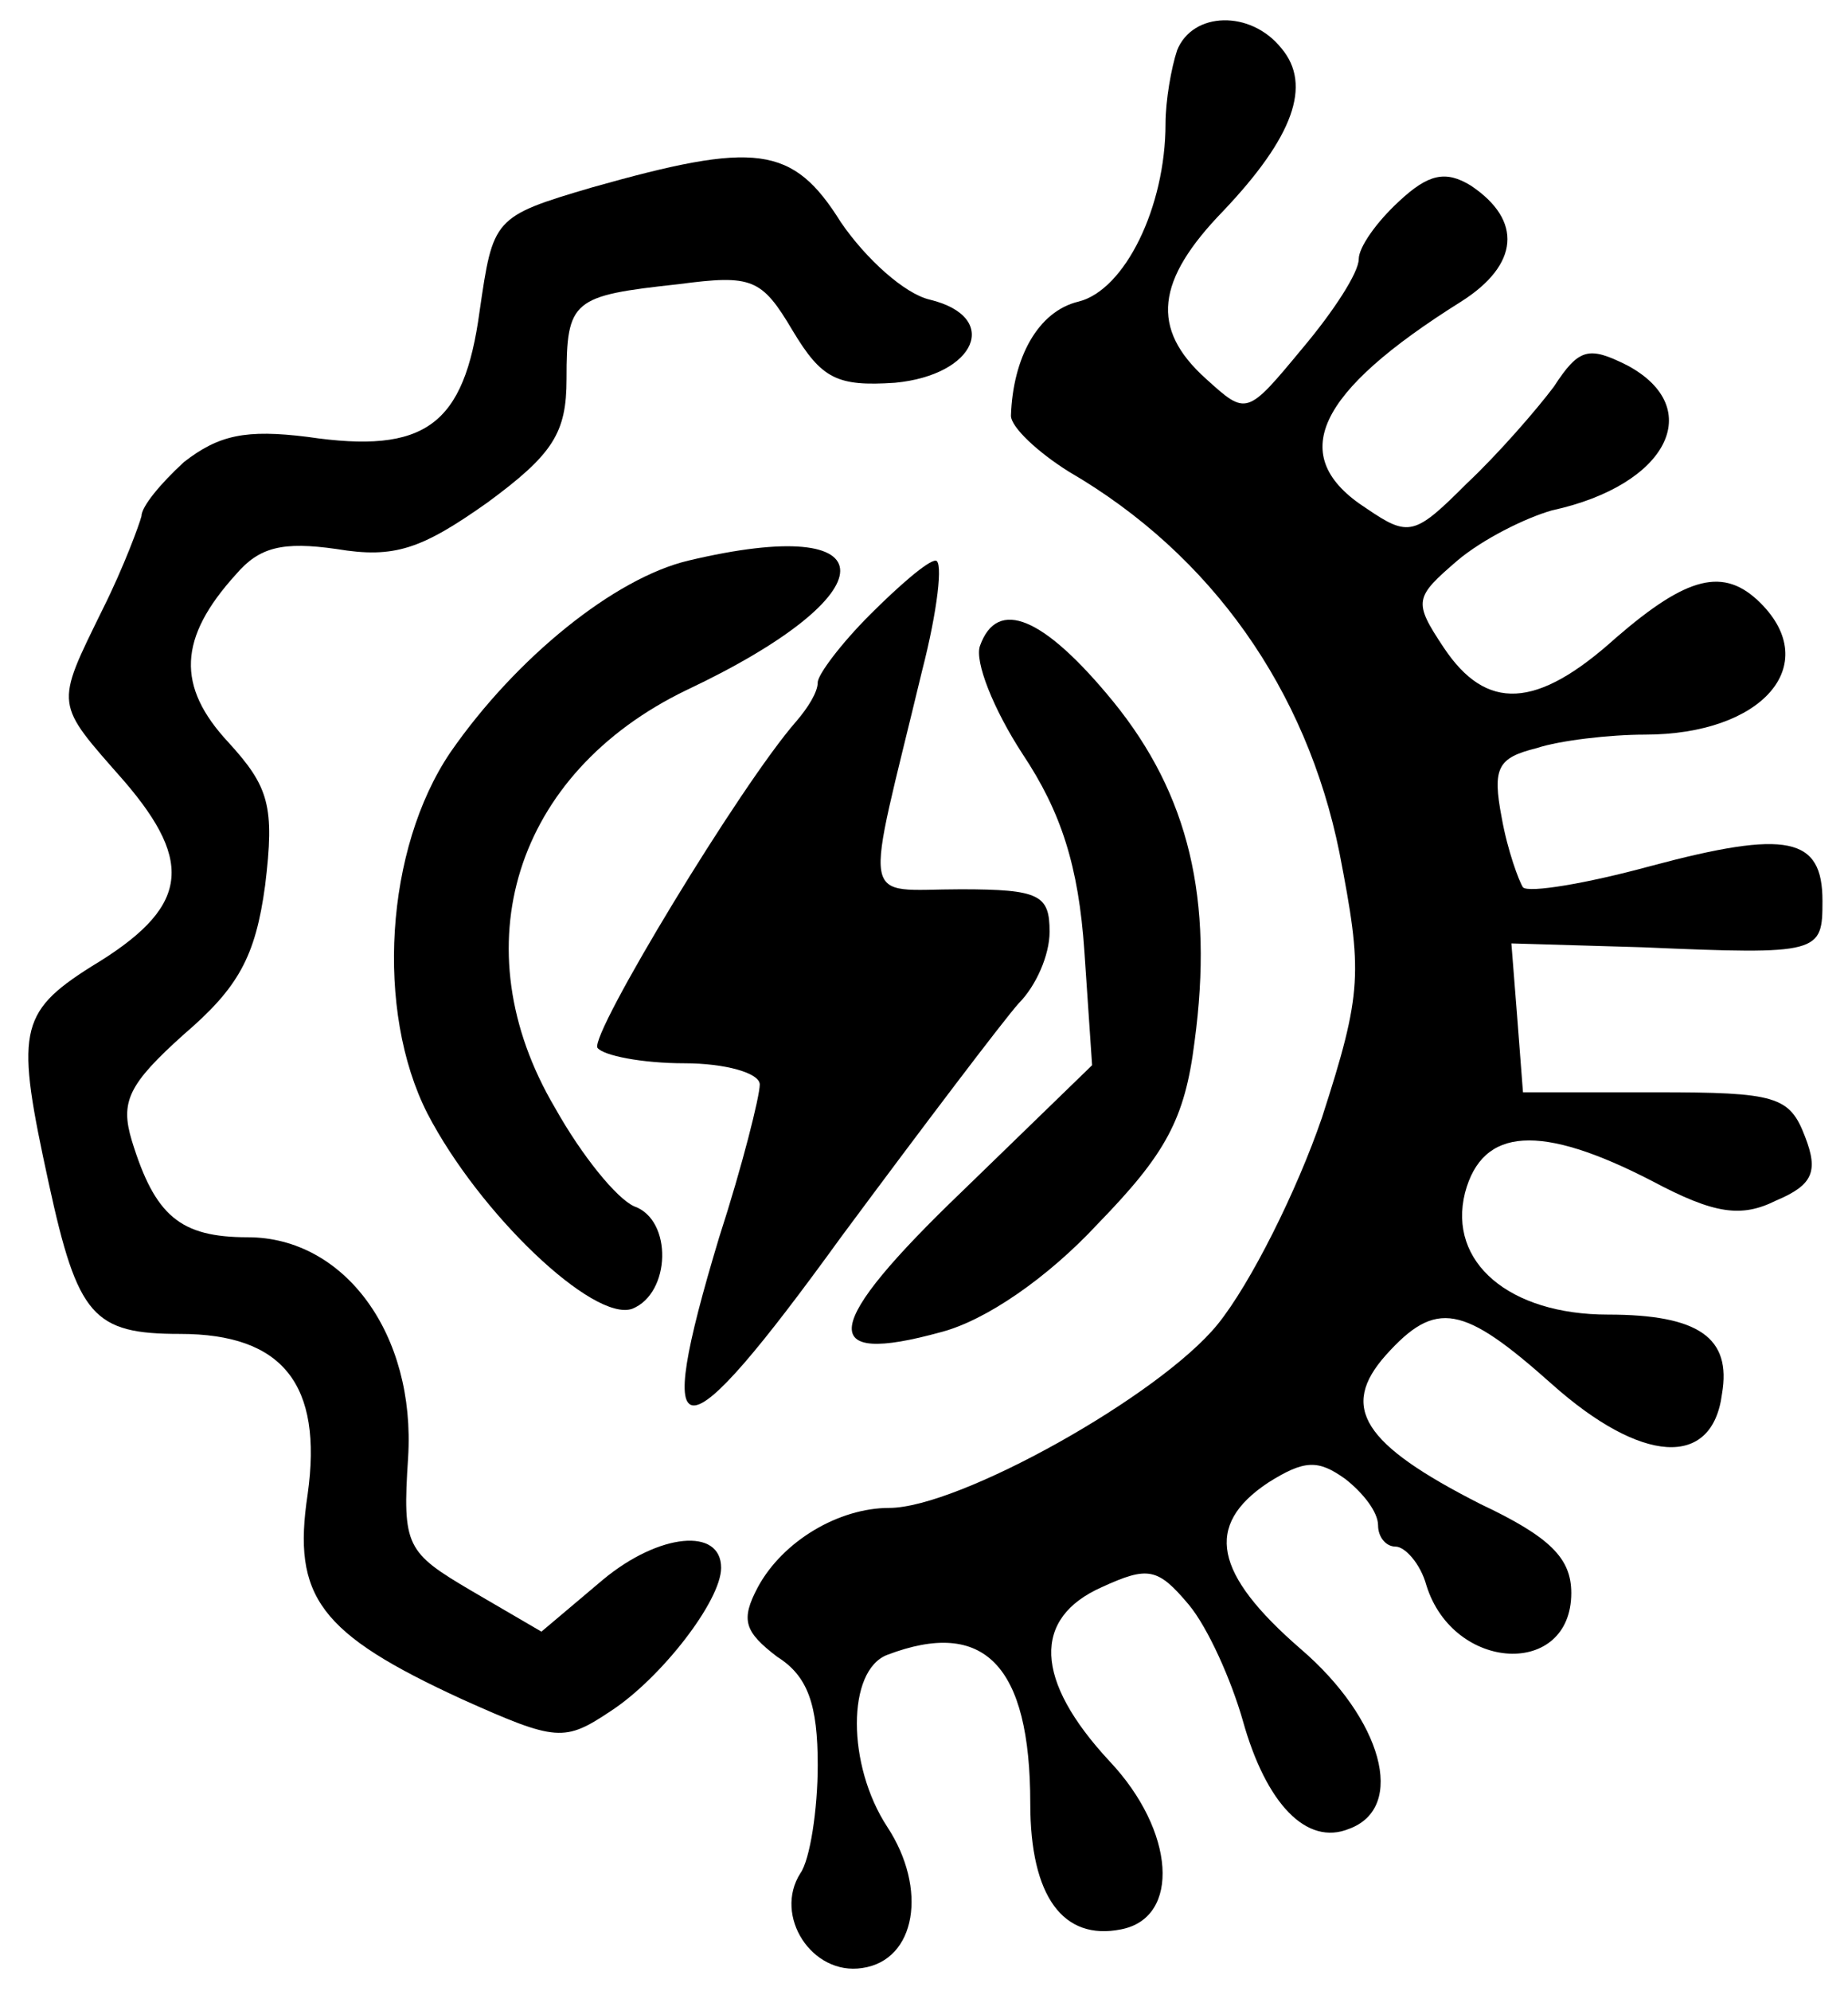
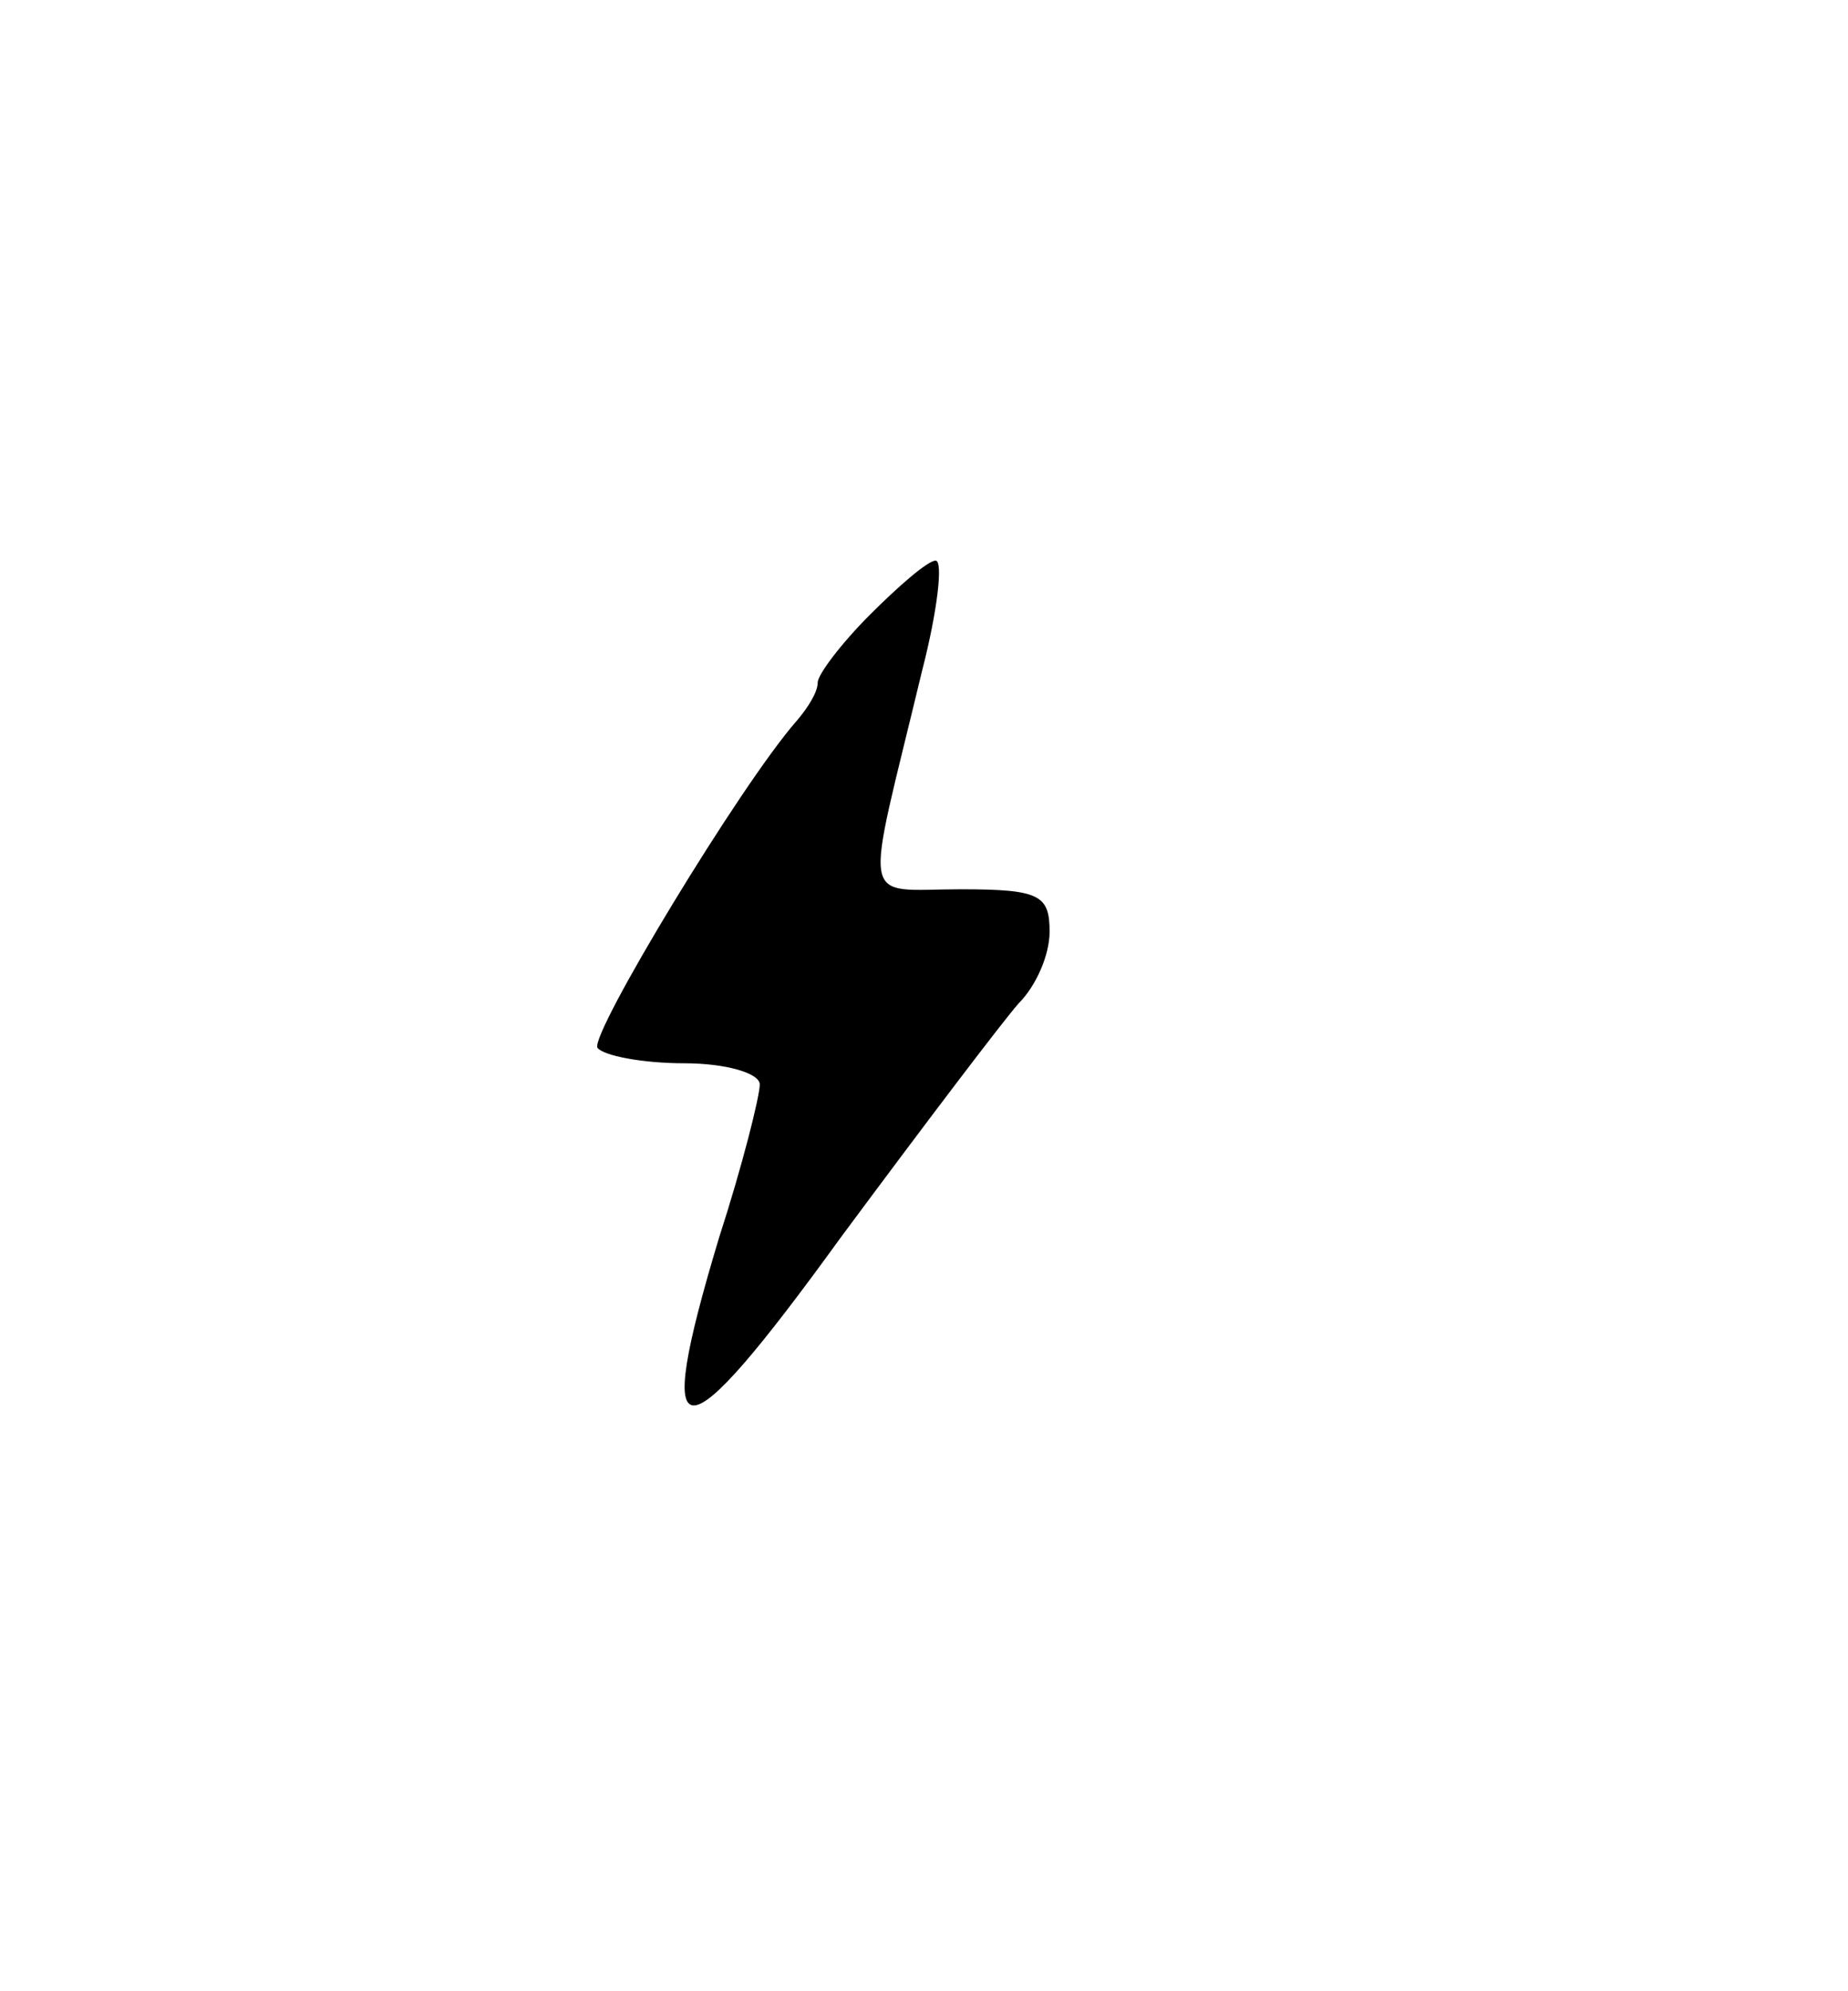
<svg xmlns="http://www.w3.org/2000/svg" version="1.0" width="39" height="42" viewBox="0 0 95 103" preserveAspectRatio="xMidYMid meet">
  <g transform="translate(0,103) scale(0.1,-0.1)" fill="#000000" stroke="none">
-     <path d="M606 1004 c-3 -9 -6 -26 -6 -38 0 -43 -21 -86 -45 -92 -21 -5 -34 -29 -35 -59 0 -6 14 -19 30 -29 74 -43 123 -113 140 -197 12 -62 12 -72 -9 -137 -13 -38 -37 -86 -54 -107 -30 -37 -134 -95 -170 -95 -26 0 -55 -17 -68 -41 -9 -17 -7 -23 10 -36 16 -10 21 -25 21 -56 0 -23 -4 -49 -9 -56 -14 -22 6 -53 32 -49 28 4 34 41 13 73 -21 32 -21 81 0 89 50 19 74 -5 74 -77 0 -48 17 -71 47 -65 31 6 28 51 -6 87 -39 42 -40 74 -4 90 24 11 29 10 45 -9 10 -12 22 -39 28 -60 12 -43 33 -65 55 -56 30 11 17 57 -25 93 -45 39 -50 64 -17 86 19 12 26 12 40 2 9 -7 17 -17 17 -24 0 -6 4 -11 9 -11 5 0 13 -9 16 -20 14 -45 75 -48 75 -4 0 18 -11 29 -47 46 -61 31 -73 50 -49 77 26 29 40 26 86 -15 46 -41 83 -44 88 -5 5 29 -12 41 -59 41 -51 0 -83 27 -74 63 9 34 39 36 97 6 32 -17 46 -19 64 -10 19 8 22 15 15 33 -8 21 -15 23 -77 23 l-69 0 -3 39 -3 38 68 -2 c92 -4 93 -3 93 24 0 33 -18 37 -89 18 -33 -9 -63 -14 -66 -11 -2 3 -8 19 -11 36 -5 26 -2 31 18 36 12 4 38 7 56 7 61 0 92 36 60 68 -19 19 -38 14 -75 -18 -41 -37 -67 -38 -89 -5 -16 24 -15 26 7 45 13 11 35 22 49 26 60 13 80 53 39 75 -20 10 -25 9 -38 -11 -9 -12 -29 -35 -45 -50 -27 -27 -30 -28 -52 -13 -42 27 -26 60 49 107 30 19 32 42 5 60 -13 8 -22 6 -37 -8 -12 -11 -21 -24 -21 -30 0 -7 -13 -27 -29 -46 -29 -35 -29 -35 -50 -16 -29 26 -26 51 9 87 36 38 46 65 30 84 -16 20 -46 19 -54 -1z" />
-     <path d="M303 933 c-51 -15 -51 -16 -58 -64 -8 -59 -28 -74 -89 -65 -32 4 -46 1 -64 -13 -12 -11 -22 -23 -22 -28 -1 -4 -9 -26 -20 -48 -25 -51 -25 -48 11 -89 37 -43 33 -66 -17 -96 -38 -24 -39 -34 -22 -112 15 -69 23 -78 68 -78 53 0 74 -26 66 -83 -8 -53 6 -72 80 -106 49 -22 53 -22 77 -6 26 17 57 57 57 74 0 21 -32 18 -61 -6 l-32 -27 -36 21 c-34 20 -36 23 -33 69 4 64 -33 114 -83 114 -35 0 -48 11 -60 50 -6 20 -2 29 27 55 28 24 37 40 42 77 5 41 2 51 -19 74 -27 29 -26 54 4 87 12 14 24 17 52 13 30 -5 44 0 78 24 34 25 41 36 41 64 0 41 3 43 58 49 38 5 43 3 59 -24 15 -25 23 -29 53 -27 42 4 55 34 18 43 -13 3 -33 21 -46 40 -25 40 -44 42 -129 18z" />
-     <path d="M353 740 c-38 -9 -89 -50 -123 -99 -34 -50 -39 -134 -12 -187 27 -52 86 -108 106 -101 20 8 21 46 1 53 -9 4 -27 26 -41 51 -49 83 -21 173 68 216 106 50 106 92 1 67z" />
    <path d="M447 712 c-15 -15 -27 -31 -27 -35 0 -5 -5 -13 -11 -20 -29 -33 -107 -162 -103 -169 3 -4 23 -8 45 -8 21 0 39 -5 39 -11 0 -6 -9 -42 -21 -79 -35 -116 -21 -116 63 0 43 58 84 112 92 121 9 9 16 25 16 37 0 19 -5 22 -46 22 -53 0 -50 -12 -20 113 8 31 11 57 7 57 -4 0 -19 -13 -34 -28z" />
-     <path d="M504 696 c-3 -8 7 -33 22 -56 20 -30 29 -58 32 -102 l4 -59 -67 -65 c-73 -70 -76 -91 -11 -73 23 6 55 28 81 56 35 36 45 54 50 94 10 74 -3 128 -42 176 -36 44 -60 54 -69 29z" />
  </g>
</svg>